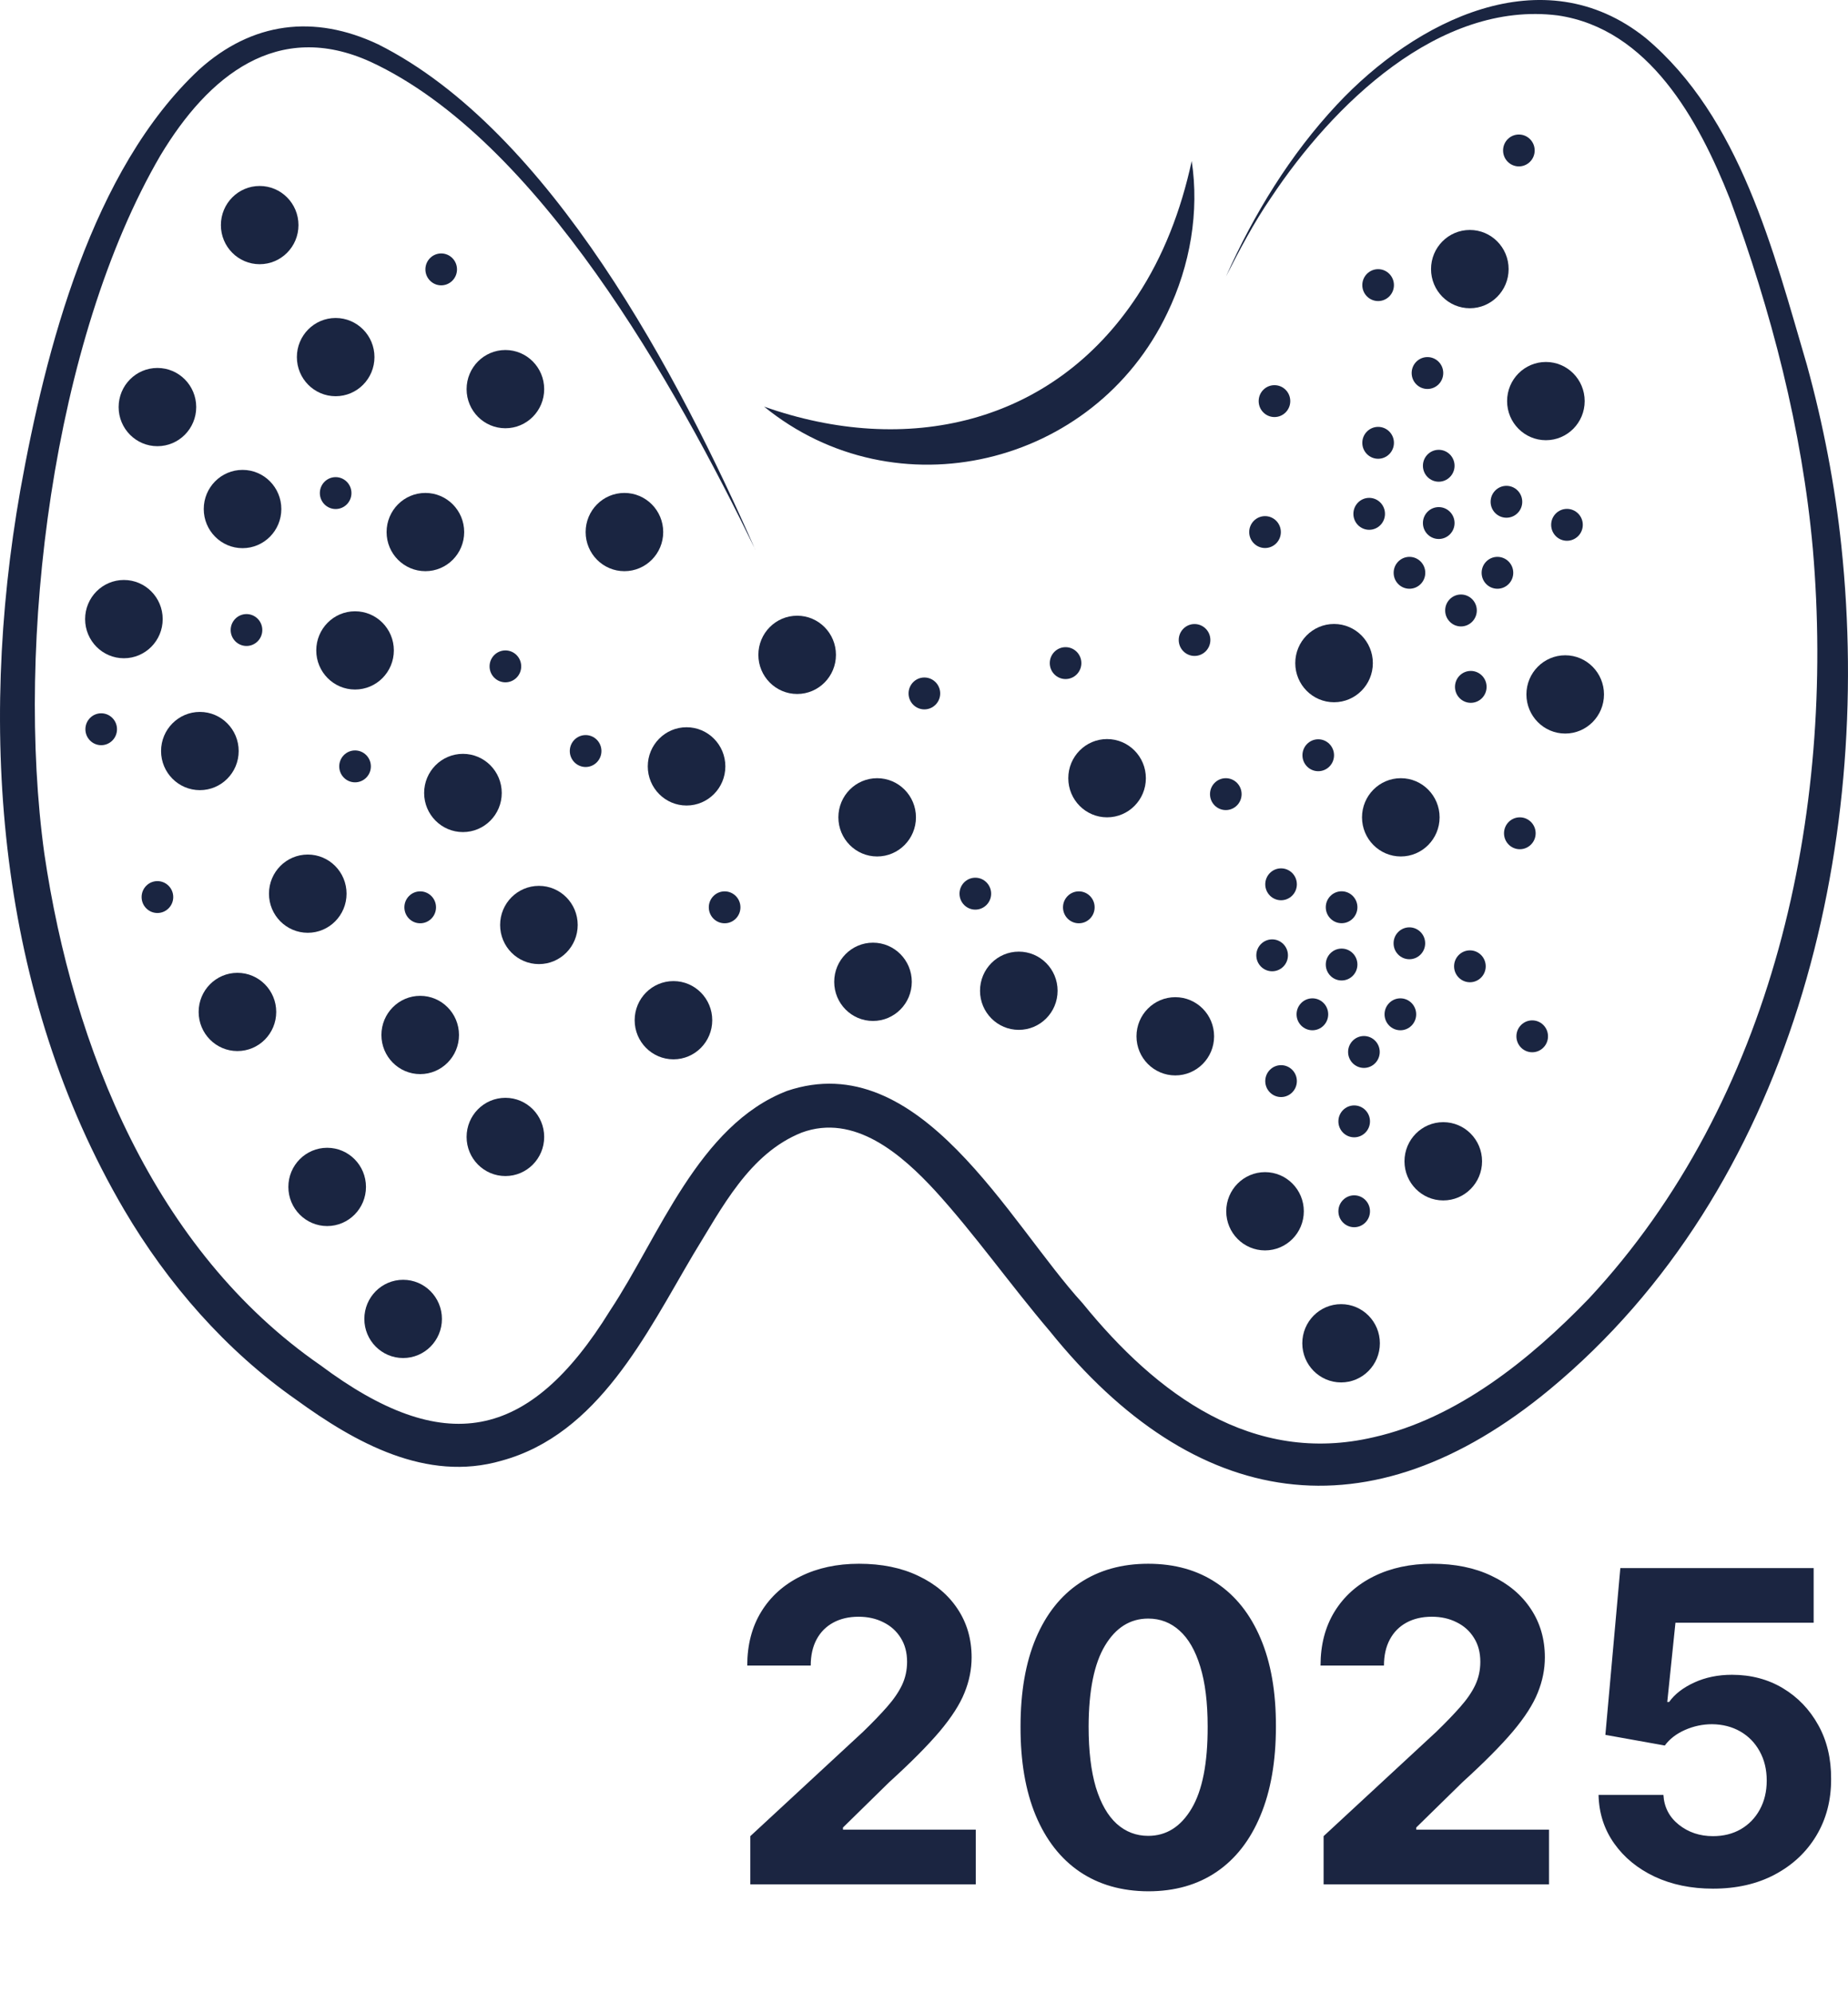
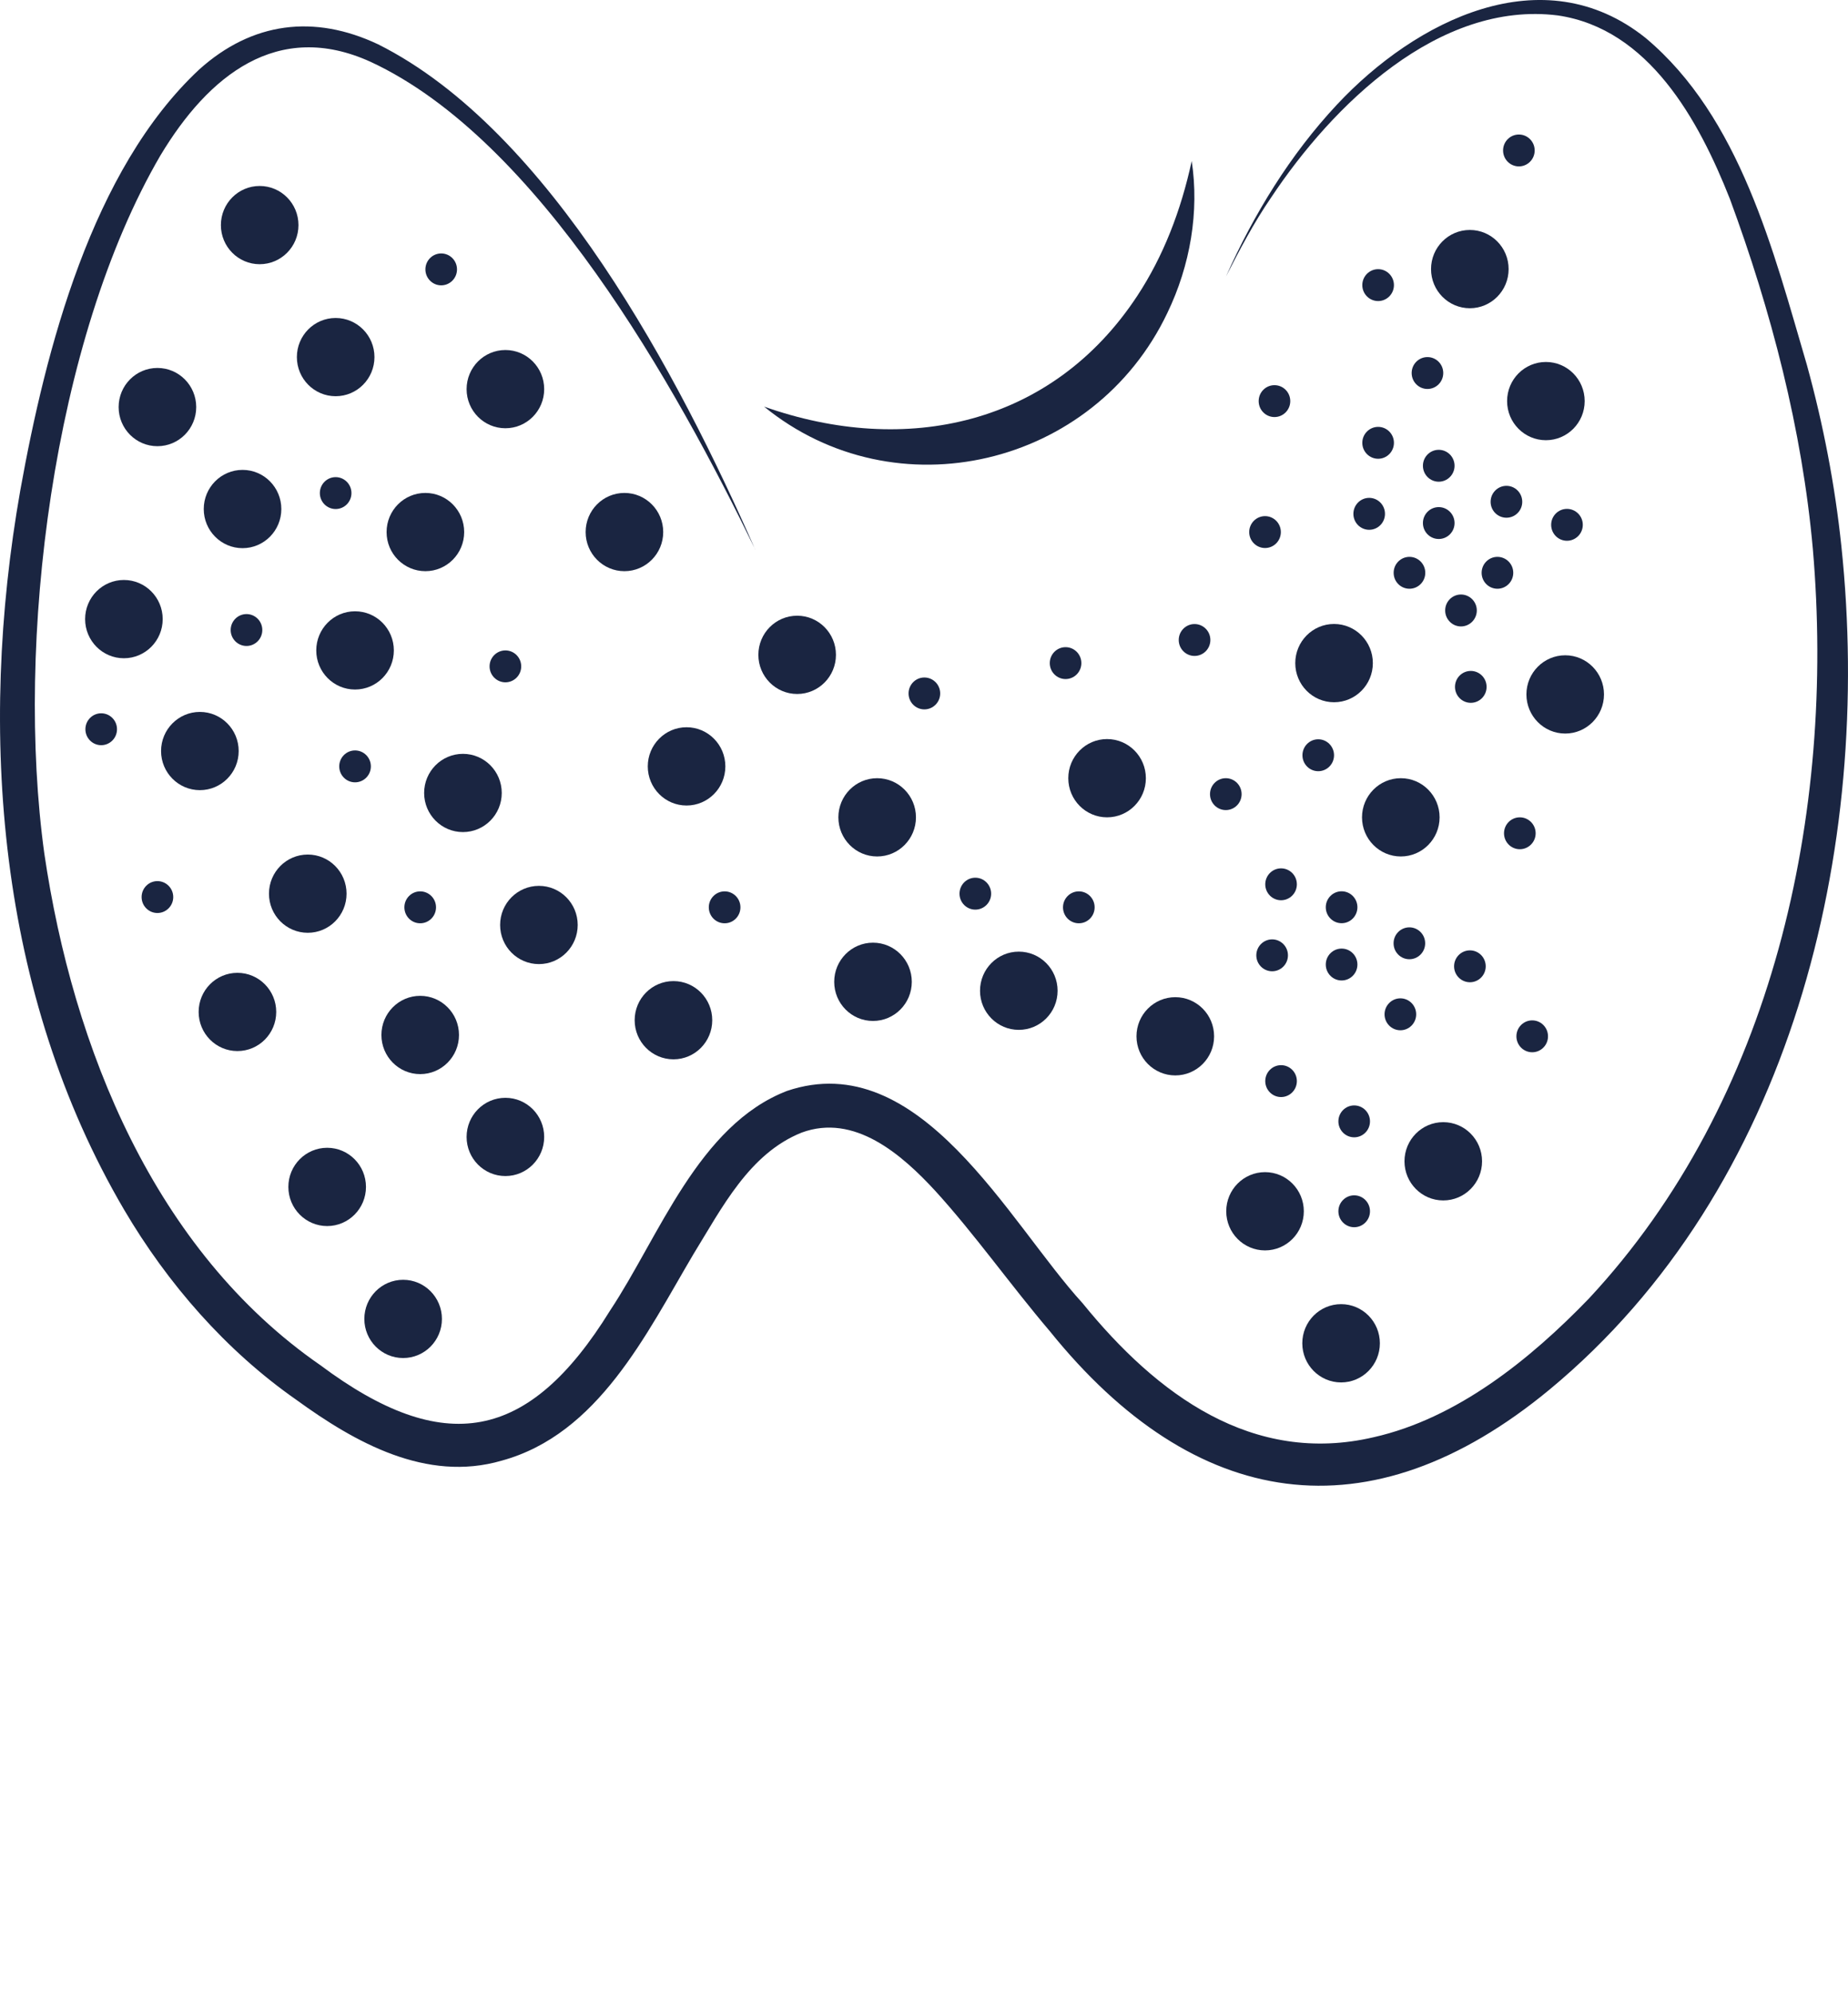
<svg xmlns="http://www.w3.org/2000/svg" width="51" height="55" viewBox="0 0 51 55" fill="none">
  <path d="M21.087 11.221C25.001 12.605 29.039 11.735 31.387 8.163C32.104 7.073 32.591 5.816 32.888 4.443C33.1 5.835 32.851 7.32 32.215 8.638C30.193 12.884 24.716 14.178 21.087 11.221Z" fill="#1A2541" />
  <path d="M20.842 15.162C18.646 10.645 14.861 3.856 10.229 1.707C7.655 0.534 5.744 2.096 4.427 4.29C1.454 9.388 0.421 17.733 1.223 23.553C2.015 28.93 4.268 34.51 8.839 37.672C12.247 40.217 14.594 39.799 16.84 36.16C18.19 34.127 19.274 31.049 21.719 30.105C25.391 28.863 27.837 33.734 29.878 35.965C31.926 38.487 34.568 40.443 37.907 39.662C40.198 39.147 42.218 37.527 43.854 35.83C48.935 30.372 50.658 22.463 50.03 15.151C49.735 11.853 48.88 8.575 47.739 5.486C46.88 3.312 45.501 0.794 42.992 0.426C39.711 0.014 36.772 2.903 35.079 5.452C34.607 6.14 34.215 6.882 33.835 7.628C34.605 5.904 35.606 4.268 36.895 2.889C39.061 0.57 42.576 -1.223 45.414 1.047C48.024 3.233 48.943 6.933 49.866 10.072C50.316 11.708 50.64 13.381 50.817 15.072C51.7 23.443 49.44 32.817 42.764 38.346C37.784 42.462 32.964 41.687 28.975 36.739C27.872 35.441 26.904 34.064 25.819 32.872C24.886 31.857 23.577 30.716 22.121 31.256C20.678 31.835 19.927 33.326 19.131 34.62C17.834 36.814 16.513 39.579 13.845 40.308C11.762 40.915 9.792 39.801 8.182 38.632C6.235 37.273 4.623 35.421 3.425 33.383C-0.061 27.441 -0.619 20.216 0.561 13.526C1.26 9.642 2.536 4.684 5.494 1.921C6.956 0.603 8.671 0.389 10.437 1.224C15.188 3.606 18.755 10.417 20.84 15.162H20.842Z" fill="#1A2541" />
  <path d="M7.166 7.291C7.758 7.291 8.237 6.808 8.237 6.212C8.237 5.615 7.758 5.132 7.166 5.132C6.575 5.132 6.096 5.615 6.096 6.212C6.096 6.808 6.575 7.291 7.166 7.291Z" fill="#1A2541" />
  <path d="M4.344 12.313C4.936 12.313 5.415 11.83 5.415 11.234C5.415 10.637 4.936 10.154 4.344 10.154C3.753 10.154 3.274 10.637 3.274 11.234C3.274 11.83 3.753 12.313 4.344 12.313Z" fill="#1A2541" />
  <path d="M9.263 10.934C9.854 10.934 10.334 10.451 10.334 9.854C10.334 9.258 9.854 8.775 9.263 8.775C8.672 8.775 8.193 9.258 8.193 9.854C8.193 10.451 8.672 10.934 9.263 10.934Z" fill="#1A2541" />
  <path d="M5.516 21.805C6.107 21.805 6.587 21.322 6.587 20.726C6.587 20.129 6.107 19.646 5.516 19.646C4.925 19.646 4.445 20.129 4.445 20.726C4.445 21.322 4.925 21.805 5.516 21.805Z" fill="#1A2541" />
  <path d="M6.694 15.127C7.285 15.127 7.764 14.643 7.764 14.047C7.764 13.451 7.285 12.967 6.694 12.967C6.102 12.967 5.623 13.451 5.623 14.047C5.623 14.643 6.102 15.127 6.694 15.127Z" fill="#1A2541" />
  <path d="M11.74 15.762C12.331 15.762 12.81 15.279 12.81 14.683C12.81 14.086 12.331 13.603 11.74 13.603C11.148 13.603 10.669 14.086 10.669 14.683C10.669 15.279 11.148 15.762 11.74 15.762Z" fill="#1A2541" />
  <path d="M17.232 15.762C17.823 15.762 18.303 15.279 18.303 14.683C18.303 14.086 17.823 13.603 17.232 13.603C16.641 13.603 16.162 14.086 16.162 14.683C16.162 15.279 16.641 15.762 17.232 15.762Z" fill="#1A2541" />
  <path d="M13.948 11.818C14.539 11.818 15.018 11.335 15.018 10.739C15.018 10.142 14.539 9.659 13.948 9.659C13.356 9.659 12.877 10.142 12.877 10.739C12.877 11.335 13.356 11.818 13.948 11.818Z" fill="#1A2541" />
  <path d="M9.798 19.028C10.39 19.028 10.869 18.545 10.869 17.949C10.869 17.352 10.39 16.869 9.798 16.869C9.207 16.869 8.728 17.352 8.728 17.949C8.728 18.545 9.207 19.028 9.798 19.028Z" fill="#1A2541" />
  <path d="M3.419 18.165C4.01 18.165 4.49 17.681 4.49 17.085C4.49 16.488 4.01 16.005 3.419 16.005C2.828 16.005 2.349 16.488 2.349 17.085C2.349 17.681 2.828 18.165 3.419 18.165Z" fill="#1A2541" />
  <path d="M11.126 37.476C11.717 37.476 12.196 36.993 12.196 36.397C12.196 35.8 11.717 35.317 11.126 35.317C10.534 35.317 10.055 35.8 10.055 36.397C10.055 36.993 10.534 37.476 11.126 37.476Z" fill="#1A2541" />
  <path d="M13.948 32.454C14.539 32.454 15.018 31.971 15.018 31.375C15.018 30.778 14.539 30.295 13.948 30.295C13.356 30.295 12.877 30.778 12.877 31.375C12.877 31.971 13.356 32.454 13.948 32.454Z" fill="#1A2541" />
  <path d="M9.029 33.834C9.62 33.834 10.1 33.35 10.1 32.754C10.1 32.157 9.62 31.674 9.029 31.674C8.438 31.674 7.958 32.157 7.958 32.754C7.958 33.35 8.438 33.834 9.029 33.834Z" fill="#1A2541" />
  <path d="M12.776 22.962C13.367 22.962 13.847 22.479 13.847 21.883C13.847 21.286 13.367 20.803 12.776 20.803C12.185 20.803 11.705 21.286 11.705 21.883C11.705 22.479 12.185 22.962 12.776 22.962Z" fill="#1A2541" />
  <path d="M11.596 29.641C12.188 29.641 12.667 29.157 12.667 28.561C12.667 27.965 12.188 27.481 11.596 27.481C11.005 27.481 10.526 27.965 10.526 28.561C10.526 29.157 11.005 29.641 11.596 29.641Z" fill="#1A2541" />
  <path d="M6.552 29.005C7.144 29.005 7.623 28.522 7.623 27.925C7.623 27.329 7.144 26.846 6.552 26.846C5.961 26.846 5.482 27.329 5.482 27.925C5.482 28.522 5.961 29.005 6.552 29.005Z" fill="#1A2541" />
  <path d="M8.494 25.741C9.085 25.741 9.564 25.258 9.564 24.662C9.564 24.065 9.085 23.582 8.494 23.582C7.902 23.582 7.423 24.065 7.423 24.662C7.423 25.258 7.902 25.741 8.494 25.741Z" fill="#1A2541" />
  <path d="M14.873 26.605C15.464 26.605 15.943 26.122 15.943 25.525C15.943 24.929 15.464 24.446 14.873 24.446C14.281 24.446 13.802 24.929 13.802 25.525C13.802 26.122 14.281 26.605 14.873 26.605Z" fill="#1A2541" />
  <path d="M37.011 38.149C37.602 38.149 38.081 37.665 38.081 37.069C38.081 36.472 37.602 35.989 37.011 35.989C36.419 35.989 35.94 36.472 35.94 37.069C35.94 37.665 36.419 38.149 37.011 38.149Z" fill="#1A2541" />
  <path d="M39.83 33.127C40.422 33.127 40.901 32.643 40.901 32.047C40.901 31.451 40.422 30.967 39.83 30.967C39.239 30.967 38.76 31.451 38.76 32.047C38.76 32.643 39.239 33.127 39.83 33.127Z" fill="#1A2541" />
  <path d="M34.912 34.506C35.503 34.506 35.982 34.023 35.982 33.426C35.982 32.83 35.503 32.346 34.912 32.346C34.32 32.346 33.841 32.83 33.841 33.426C33.841 34.023 34.32 34.506 34.912 34.506Z" fill="#1A2541" />
  <path d="M38.659 23.635C39.25 23.635 39.729 23.151 39.729 22.555C39.729 21.959 39.25 21.475 38.659 21.475C38.068 21.475 37.588 21.959 37.588 22.555C37.588 23.151 38.068 23.635 38.659 23.635Z" fill="#1A2541" />
  <path d="M32.435 29.677C33.026 29.677 33.506 29.194 33.506 28.598C33.506 28.001 33.026 27.518 32.435 27.518C31.844 27.518 31.364 28.001 31.364 28.598C31.364 29.194 31.844 29.677 32.435 29.677Z" fill="#1A2541" />
  <path d="M40.564 8.506C41.155 8.506 41.634 8.022 41.634 7.426C41.634 6.829 41.155 6.346 40.564 6.346C39.972 6.346 39.493 6.829 39.493 7.426C39.493 8.022 39.972 8.506 40.564 8.506Z" fill="#1A2541" />
  <path d="M42.663 12.148C43.254 12.148 43.733 11.665 43.733 11.069C43.733 10.472 43.254 9.989 42.663 9.989C42.071 9.989 41.592 10.472 41.592 11.069C41.592 11.665 42.071 12.148 42.663 12.148Z" fill="#1A2541" />
  <path d="M30.552 22.555C31.144 22.555 31.623 22.072 31.623 21.475C31.623 20.879 31.144 20.395 30.552 20.395C29.961 20.395 29.482 20.879 29.482 21.475C29.482 22.072 29.961 22.555 30.552 22.555Z" fill="#1A2541" />
  <path d="M22 19.151C22.591 19.151 23.07 18.667 23.07 18.071C23.07 17.474 22.591 16.991 22 16.991C21.408 16.991 20.929 17.474 20.929 18.071C20.929 18.667 21.408 19.151 22 19.151Z" fill="#1A2541" />
  <path d="M28.116 28.42C28.707 28.42 29.187 27.937 29.187 27.341C29.187 26.744 28.707 26.261 28.116 26.261C27.525 26.261 27.046 26.744 27.046 27.341C27.046 27.937 27.525 28.42 28.116 28.42Z" fill="#1A2541" />
  <path d="M18.947 22.229C19.538 22.229 20.018 21.746 20.018 21.149C20.018 20.553 19.538 20.069 18.947 20.069C18.356 20.069 17.877 20.553 17.877 21.149C17.877 21.746 18.356 22.229 18.947 22.229Z" fill="#1A2541" />
  <path d="M18.586 29.233C19.177 29.233 19.656 28.75 19.656 28.154C19.656 27.557 19.177 27.074 18.586 27.074C17.994 27.074 17.515 27.557 17.515 28.154C17.515 28.75 17.994 29.233 18.586 29.233Z" fill="#1A2541" />
  <path d="M24.092 28.174C24.684 28.174 25.163 27.691 25.163 27.094C25.163 26.498 24.684 26.014 24.092 26.014C23.501 26.014 23.022 26.498 23.022 27.094C23.022 27.691 23.501 28.174 24.092 28.174Z" fill="#1A2541" />
  <path d="M24.207 23.635C24.799 23.635 25.278 23.151 25.278 22.555C25.278 21.959 24.799 21.475 24.207 21.475C23.616 21.475 23.137 21.959 23.137 22.555C23.137 23.151 23.616 23.635 24.207 23.635Z" fill="#1A2541" />
  <path d="M43.196 20.243C43.787 20.243 44.266 19.759 44.266 19.163C44.266 18.567 43.787 18.083 43.196 18.083C42.605 18.083 42.125 18.567 42.125 19.163C42.125 19.759 42.605 20.243 43.196 20.243Z" fill="#1A2541" />
  <path d="M36.816 19.379C37.408 19.379 37.887 18.895 37.887 18.299C37.887 17.703 37.408 17.219 36.816 17.219C36.225 17.219 35.746 17.703 35.746 18.299C35.746 18.895 36.225 19.379 36.816 19.379Z" fill="#1A2541" />
  <path d="M32.966 18.101C33.207 18.101 33.403 17.904 33.403 17.661C33.403 17.418 33.207 17.221 32.966 17.221C32.725 17.221 32.53 17.418 32.53 17.661C32.53 17.904 32.725 18.101 32.966 18.101Z" fill="#1A2541" />
  <path d="M33.829 22.355C34.07 22.355 34.265 22.158 34.265 21.915C34.265 21.672 34.07 21.475 33.829 21.475C33.588 21.475 33.393 21.672 33.393 21.915C33.393 22.158 33.588 22.355 33.829 22.355Z" fill="#1A2541" />
  <path d="M36.38 21.282C36.621 21.282 36.816 21.085 36.816 20.842C36.816 20.599 36.621 20.401 36.38 20.401C36.139 20.401 35.944 20.599 35.944 20.842C35.944 21.085 36.139 21.282 36.38 21.282Z" fill="#1A2541" />
  <path d="M34.912 15.123C35.153 15.123 35.348 14.926 35.348 14.683C35.348 14.44 35.153 14.243 34.912 14.243C34.671 14.243 34.475 14.44 34.475 14.683C34.475 14.926 34.671 15.123 34.912 15.123Z" fill="#1A2541" />
  <path d="M35.172 11.509C35.413 11.509 35.608 11.312 35.608 11.069C35.608 10.825 35.413 10.629 35.172 10.629C34.931 10.629 34.736 10.825 34.736 11.069C34.736 11.312 34.931 11.509 35.172 11.509Z" fill="#1A2541" />
  <path d="M39.394 10.734C39.635 10.734 39.83 10.537 39.83 10.294C39.83 10.051 39.635 9.854 39.394 9.854C39.153 9.854 38.958 10.051 38.958 10.294C38.958 10.537 39.153 10.734 39.394 10.734Z" fill="#1A2541" />
  <path d="M25.51 19.576C25.751 19.576 25.947 19.379 25.947 19.136C25.947 18.893 25.751 18.696 25.51 18.696C25.269 18.696 25.074 18.893 25.074 19.136C25.074 19.379 25.269 19.576 25.51 19.576Z" fill="#1A2541" />
  <path d="M38.033 12.66C38.274 12.66 38.469 12.463 38.469 12.22C38.469 11.977 38.274 11.78 38.033 11.78C37.792 11.78 37.596 11.977 37.596 12.22C37.596 12.463 37.792 12.66 38.033 12.66Z" fill="#1A2541" />
  <path d="M37.786 14.62C38.027 14.62 38.222 14.423 38.222 14.18C38.222 13.937 38.027 13.739 37.786 13.739C37.545 13.739 37.35 13.937 37.35 14.18C37.35 14.423 37.545 14.62 37.786 14.62Z" fill="#1A2541" />
  <path d="M39.705 14.874C39.946 14.874 40.142 14.677 40.142 14.434C40.142 14.191 39.946 13.994 39.705 13.994C39.464 13.994 39.269 14.191 39.269 14.434C39.269 14.677 39.464 14.874 39.705 14.874Z" fill="#1A2541" />
  <path d="M39.705 13.293C39.946 13.293 40.142 13.096 40.142 12.853C40.142 12.61 39.946 12.413 39.705 12.413C39.464 12.413 39.269 12.61 39.269 12.853C39.269 13.096 39.464 13.293 39.705 13.293Z" fill="#1A2541" />
  <path d="M41.574 14.287C41.815 14.287 42.01 14.091 42.01 13.848C42.01 13.604 41.815 13.407 41.574 13.407C41.333 13.407 41.137 13.604 41.137 13.848C41.137 14.091 41.333 14.287 41.574 14.287Z" fill="#1A2541" />
  <path d="M41.325 16.247C41.566 16.247 41.762 16.05 41.762 15.807C41.762 15.564 41.566 15.367 41.325 15.367C41.084 15.367 40.889 15.564 40.889 15.807C40.889 16.05 41.084 16.247 41.325 16.247Z" fill="#1A2541" />
  <path d="M40.319 17.287C40.56 17.287 40.756 17.089 40.756 16.846C40.756 16.603 40.56 16.406 40.319 16.406C40.078 16.406 39.883 16.603 39.883 16.846C39.883 17.089 40.078 17.287 40.319 17.287Z" fill="#1A2541" />
  <path d="M38.897 16.247C39.138 16.247 39.334 16.05 39.334 15.807C39.334 15.564 39.138 15.367 38.897 15.367C38.656 15.367 38.461 15.564 38.461 15.807C38.461 16.05 38.656 16.247 38.897 16.247Z" fill="#1A2541" />
  <path d="M43.244 14.923C43.485 14.923 43.681 14.726 43.681 14.483C43.681 14.24 43.485 14.043 43.244 14.043C43.003 14.043 42.808 14.24 42.808 14.483C42.808 14.726 43.003 14.923 43.244 14.923Z" fill="#1A2541" />
  <path d="M35.354 24.843C35.595 24.843 35.79 24.646 35.79 24.403C35.79 24.16 35.595 23.963 35.354 23.963C35.113 23.963 34.918 24.16 34.918 24.403C34.918 24.646 35.113 24.843 35.354 24.843Z" fill="#1A2541" />
  <path d="M35.108 26.803C35.349 26.803 35.544 26.606 35.544 26.363C35.544 26.12 35.349 25.923 35.108 25.923C34.867 25.923 34.671 26.12 34.671 26.363C34.671 26.606 34.867 26.803 35.108 26.803Z" fill="#1A2541" />
  <path d="M37.025 27.057C37.266 27.057 37.461 26.86 37.461 26.617C37.461 26.374 37.266 26.177 37.025 26.177C36.784 26.177 36.588 26.374 36.588 26.617C36.588 26.86 36.784 27.057 37.025 27.057Z" fill="#1A2541" />
  <path d="M37.025 25.477C37.266 25.477 37.461 25.279 37.461 25.036C37.461 24.793 37.266 24.596 37.025 24.596C36.784 24.596 36.588 24.793 36.588 25.036C36.588 25.279 36.784 25.477 37.025 25.477Z" fill="#1A2541" />
  <path d="M38.895 26.471C39.136 26.471 39.331 26.274 39.331 26.031C39.331 25.788 39.136 25.591 38.895 25.591C38.654 25.591 38.459 25.788 38.459 26.031C38.459 26.274 38.654 26.471 38.895 26.471Z" fill="#1A2541" />
  <path d="M38.647 28.431C38.888 28.431 39.083 28.234 39.083 27.991C39.083 27.747 38.888 27.55 38.647 27.55C38.406 27.55 38.21 27.747 38.21 27.991C38.21 28.234 38.406 28.431 38.647 28.431Z" fill="#1A2541" />
-   <path d="M37.641 29.47C37.882 29.47 38.077 29.273 38.077 29.03C38.077 28.787 37.882 28.59 37.641 28.59C37.4 28.59 37.204 28.787 37.204 29.03C37.204 29.273 37.4 29.47 37.641 29.47Z" fill="#1A2541" />
  <path d="M37.372 31.385C37.613 31.385 37.808 31.188 37.808 30.945C37.808 30.702 37.613 30.505 37.372 30.505C37.131 30.505 36.936 30.702 36.936 30.945C36.936 31.188 37.131 31.385 37.372 31.385Z" fill="#1A2541" />
  <path d="M35.354 30.274C35.595 30.274 35.79 30.077 35.79 29.834C35.79 29.591 35.595 29.394 35.354 29.394C35.113 29.394 34.918 29.591 34.918 29.834C34.918 30.077 35.113 30.274 35.354 30.274Z" fill="#1A2541" />
-   <path d="M36.219 28.431C36.46 28.431 36.655 28.234 36.655 27.991C36.655 27.747 36.46 27.55 36.219 27.55C35.978 27.55 35.782 27.747 35.782 27.991C35.782 28.234 35.978 28.431 36.219 28.431Z" fill="#1A2541" />
  <path d="M40.566 27.106C40.807 27.106 41.002 26.909 41.002 26.666C41.002 26.423 40.807 26.226 40.566 26.226C40.325 26.226 40.129 26.423 40.129 26.666C40.129 26.909 40.325 27.106 40.566 27.106Z" fill="#1A2541" />
  <path d="M38.033 8.308C38.274 8.308 38.469 8.111 38.469 7.868C38.469 7.625 38.274 7.428 38.033 7.428C37.792 7.428 37.596 7.625 37.596 7.868C37.596 8.111 37.792 8.308 38.033 8.308Z" fill="#1A2541" />
  <path d="M41.917 4.592C42.158 4.592 42.353 4.395 42.353 4.152C42.353 3.909 42.158 3.712 41.917 3.712C41.676 3.712 41.481 3.909 41.481 4.152C41.481 4.395 41.676 4.592 41.917 4.592Z" fill="#1A2541" />
  <path d="M41.943 23.435C42.184 23.435 42.38 23.238 42.38 22.995C42.38 22.752 42.184 22.555 41.943 22.555C41.702 22.555 41.507 22.752 41.507 22.995C41.507 23.238 41.702 23.435 41.943 23.435Z" fill="#1A2541" />
  <path d="M26.916 25.102C27.157 25.102 27.353 24.905 27.353 24.662C27.353 24.419 27.157 24.221 26.916 24.221C26.675 24.221 26.48 24.419 26.48 24.662C26.48 24.905 26.675 25.102 26.916 25.102Z" fill="#1A2541" />
  <path d="M19.998 25.479C20.239 25.479 20.434 25.282 20.434 25.038C20.434 24.795 20.239 24.598 19.998 24.598C19.757 24.598 19.561 24.795 19.561 25.038C19.561 25.282 19.757 25.479 19.998 25.479Z" fill="#1A2541" />
-   <path d="M16.162 21.166C16.403 21.166 16.598 20.968 16.598 20.726C16.598 20.482 16.403 20.285 16.162 20.285C15.921 20.285 15.725 20.482 15.725 20.726C15.725 20.968 15.921 21.166 16.162 21.166Z" fill="#1A2541" />
  <path d="M12.176 7.874C12.417 7.874 12.612 7.677 12.612 7.434C12.612 7.191 12.417 6.994 12.176 6.994C11.935 6.994 11.74 7.191 11.74 7.434C11.74 7.677 11.935 7.874 12.176 7.874Z" fill="#1A2541" />
  <path d="M11.596 25.479C11.837 25.479 12.033 25.282 12.033 25.038C12.033 24.795 11.837 24.598 11.596 24.598C11.355 24.598 11.16 24.795 11.16 25.038C11.16 25.282 11.355 25.479 11.596 25.479Z" fill="#1A2541" />
  <path d="M9.798 21.589C10.04 21.589 10.235 21.392 10.235 21.149C10.235 20.906 10.04 20.709 9.798 20.709C9.557 20.709 9.362 20.906 9.362 21.149C9.362 21.392 9.557 21.589 9.798 21.589Z" fill="#1A2541" />
  <path d="M9.263 14.047C9.504 14.047 9.699 13.85 9.699 13.607C9.699 13.364 9.504 13.167 9.263 13.167C9.022 13.167 8.827 13.364 8.827 13.607C8.827 13.85 9.022 14.047 9.263 14.047Z" fill="#1A2541" />
  <path d="M6.803 17.826C7.044 17.826 7.239 17.629 7.239 17.386C7.239 17.143 7.044 16.946 6.803 16.946C6.562 16.946 6.366 17.143 6.366 17.386C6.366 17.629 6.562 17.826 6.803 17.826Z" fill="#1A2541" />
  <path d="M13.948 18.829C14.189 18.829 14.384 18.632 14.384 18.389C14.384 18.146 14.189 17.949 13.948 17.949C13.707 17.949 13.511 18.146 13.511 18.389C13.511 18.632 13.707 18.829 13.948 18.829Z" fill="#1A2541" />
  <path d="M2.793 20.564C3.034 20.564 3.229 20.367 3.229 20.124C3.229 19.881 3.034 19.684 2.793 19.684C2.552 19.684 2.357 19.881 2.357 20.124C2.357 20.367 2.552 20.564 2.793 20.564Z" fill="#1A2541" />
  <path d="M4.344 25.195C4.585 25.195 4.781 24.998 4.781 24.755C4.781 24.512 4.585 24.315 4.344 24.315C4.103 24.315 3.908 24.512 3.908 24.755C3.908 24.998 4.103 25.195 4.344 25.195Z" fill="#1A2541" />
  <path d="M29.773 25.479C30.014 25.479 30.209 25.282 30.209 25.038C30.209 24.795 30.014 24.598 29.773 24.598C29.532 24.598 29.336 24.795 29.336 25.038C29.336 25.282 29.532 25.479 29.773 25.479Z" fill="#1A2541" />
  <path d="M42.285 29.038C42.526 29.038 42.721 28.841 42.721 28.598C42.721 28.355 42.526 28.158 42.285 28.158C42.044 28.158 41.849 28.355 41.849 28.598C41.849 28.841 42.044 29.038 42.285 29.038Z" fill="#1A2541" />
  <path d="M37.372 33.866C37.613 33.866 37.808 33.669 37.808 33.426C37.808 33.183 37.613 32.986 37.372 32.986C37.131 32.986 36.936 33.183 36.936 33.426C36.936 33.669 37.131 33.866 37.372 33.866Z" fill="#1A2541" />
  <path d="M40.59 19.395C40.831 19.395 41.026 19.198 41.026 18.955C41.026 18.712 40.831 18.515 40.59 18.515C40.349 18.515 40.154 18.712 40.154 18.955C40.154 19.198 40.349 19.395 40.59 19.395Z" fill="#1A2541" />
  <path d="M29.407 18.739C29.648 18.739 29.843 18.542 29.843 18.299C29.843 18.056 29.648 17.859 29.407 17.859C29.166 17.859 28.971 18.056 28.971 18.299C28.971 18.542 29.166 18.739 29.407 18.739Z" fill="#1A2541" />
-   <path d="M20.707 52V50.67L23.814 47.794C24.078 47.538 24.3 47.308 24.479 47.104C24.66 46.899 24.798 46.699 24.892 46.503C24.986 46.304 25.033 46.09 25.033 45.859C25.033 45.604 24.974 45.383 24.858 45.199C24.741 45.011 24.582 44.868 24.381 44.769C24.179 44.666 23.95 44.615 23.695 44.615C23.428 44.615 23.195 44.669 22.996 44.777C22.797 44.885 22.643 45.04 22.535 45.242C22.428 45.443 22.374 45.683 22.374 45.962H20.622C20.622 45.391 20.751 44.895 21.01 44.474C21.268 44.054 21.631 43.729 22.097 43.499C22.562 43.269 23.099 43.153 23.707 43.153C24.332 43.153 24.876 43.264 25.34 43.486C25.805 43.705 26.168 44.008 26.426 44.398C26.685 44.787 26.814 45.233 26.814 45.736C26.814 46.065 26.749 46.391 26.618 46.712C26.49 47.033 26.261 47.389 25.932 47.781C25.602 48.17 25.138 48.638 24.538 49.183L23.264 50.432V50.492H26.929V52H20.707ZM31.688 52.192C30.955 52.189 30.324 52.008 29.796 51.651C29.27 51.293 28.865 50.774 28.581 50.095C28.3 49.416 28.161 48.599 28.164 47.645C28.164 46.693 28.304 45.882 28.586 45.212C28.87 44.541 29.274 44.031 29.8 43.682C30.328 43.33 30.958 43.153 31.688 43.153C32.418 43.153 33.046 43.33 33.571 43.682C34.1 44.034 34.506 44.545 34.79 45.216C35.074 45.883 35.215 46.693 35.212 47.645C35.212 48.602 35.07 49.42 34.786 50.099C34.505 50.778 34.101 51.297 33.576 51.655C33.05 52.013 32.421 52.192 31.688 52.192ZM31.688 50.662C32.188 50.662 32.587 50.41 32.885 49.908C33.184 49.405 33.331 48.651 33.328 47.645C33.328 46.983 33.26 46.432 33.124 45.992C32.99 45.551 32.8 45.22 32.553 44.999C32.309 44.777 32.02 44.666 31.688 44.666C31.191 44.666 30.793 44.915 30.495 45.412C30.196 45.909 30.046 46.653 30.043 47.645C30.043 48.315 30.11 48.875 30.243 49.324C30.38 49.77 30.571 50.105 30.819 50.33C31.066 50.551 31.355 50.662 31.688 50.662ZM36.528 52V50.67L39.634 47.794C39.898 47.538 40.12 47.308 40.299 47.104C40.481 46.899 40.619 46.699 40.712 46.503C40.806 46.304 40.853 46.09 40.853 45.859C40.853 45.604 40.795 45.383 40.678 45.199C40.562 45.011 40.403 44.868 40.201 44.769C39.999 44.666 39.771 44.615 39.515 44.615C39.248 44.615 39.015 44.669 38.816 44.777C38.617 44.885 38.464 45.04 38.356 45.242C38.248 45.443 38.194 45.683 38.194 45.962H36.443C36.443 45.391 36.572 44.895 36.83 44.474C37.089 44.054 37.451 43.729 37.917 43.499C38.383 43.269 38.92 43.153 39.528 43.153C40.153 43.153 40.697 43.264 41.16 43.486C41.626 43.705 41.988 44.008 42.246 44.398C42.505 44.787 42.634 45.233 42.634 45.736C42.634 46.065 42.569 46.391 42.438 46.712C42.31 47.033 42.082 47.389 41.752 47.781C41.423 48.17 40.958 48.638 40.359 49.183L39.084 50.432V50.492H42.749V52H36.528ZM47.274 52.119C46.672 52.119 46.135 52.008 45.663 51.787C45.194 51.565 44.822 51.26 44.547 50.871C44.271 50.481 44.127 50.035 44.116 49.533H45.906C45.926 49.871 46.068 50.145 46.332 50.355C46.596 50.565 46.91 50.67 47.274 50.67C47.564 50.67 47.819 50.606 48.041 50.479C48.265 50.348 48.44 50.168 48.565 49.938C48.693 49.705 48.757 49.438 48.757 49.136C48.757 48.83 48.691 48.56 48.561 48.327C48.433 48.094 48.255 47.912 48.028 47.781C47.801 47.651 47.541 47.584 47.248 47.581C46.992 47.581 46.744 47.633 46.502 47.739C46.264 47.844 46.078 47.987 45.944 48.169L44.304 47.875L44.717 43.273H50.052V44.781H46.238L46.012 46.967H46.064C46.217 46.751 46.449 46.572 46.758 46.43C47.068 46.288 47.414 46.217 47.798 46.217C48.324 46.217 48.792 46.341 49.204 46.588C49.616 46.835 49.941 47.175 50.18 47.606C50.419 48.035 50.537 48.53 50.534 49.09C50.537 49.678 50.4 50.2 50.125 50.658C49.852 51.112 49.47 51.47 48.978 51.731C48.49 51.99 47.922 52.119 47.274 52.119Z" fill="#1B2541" />
</svg>